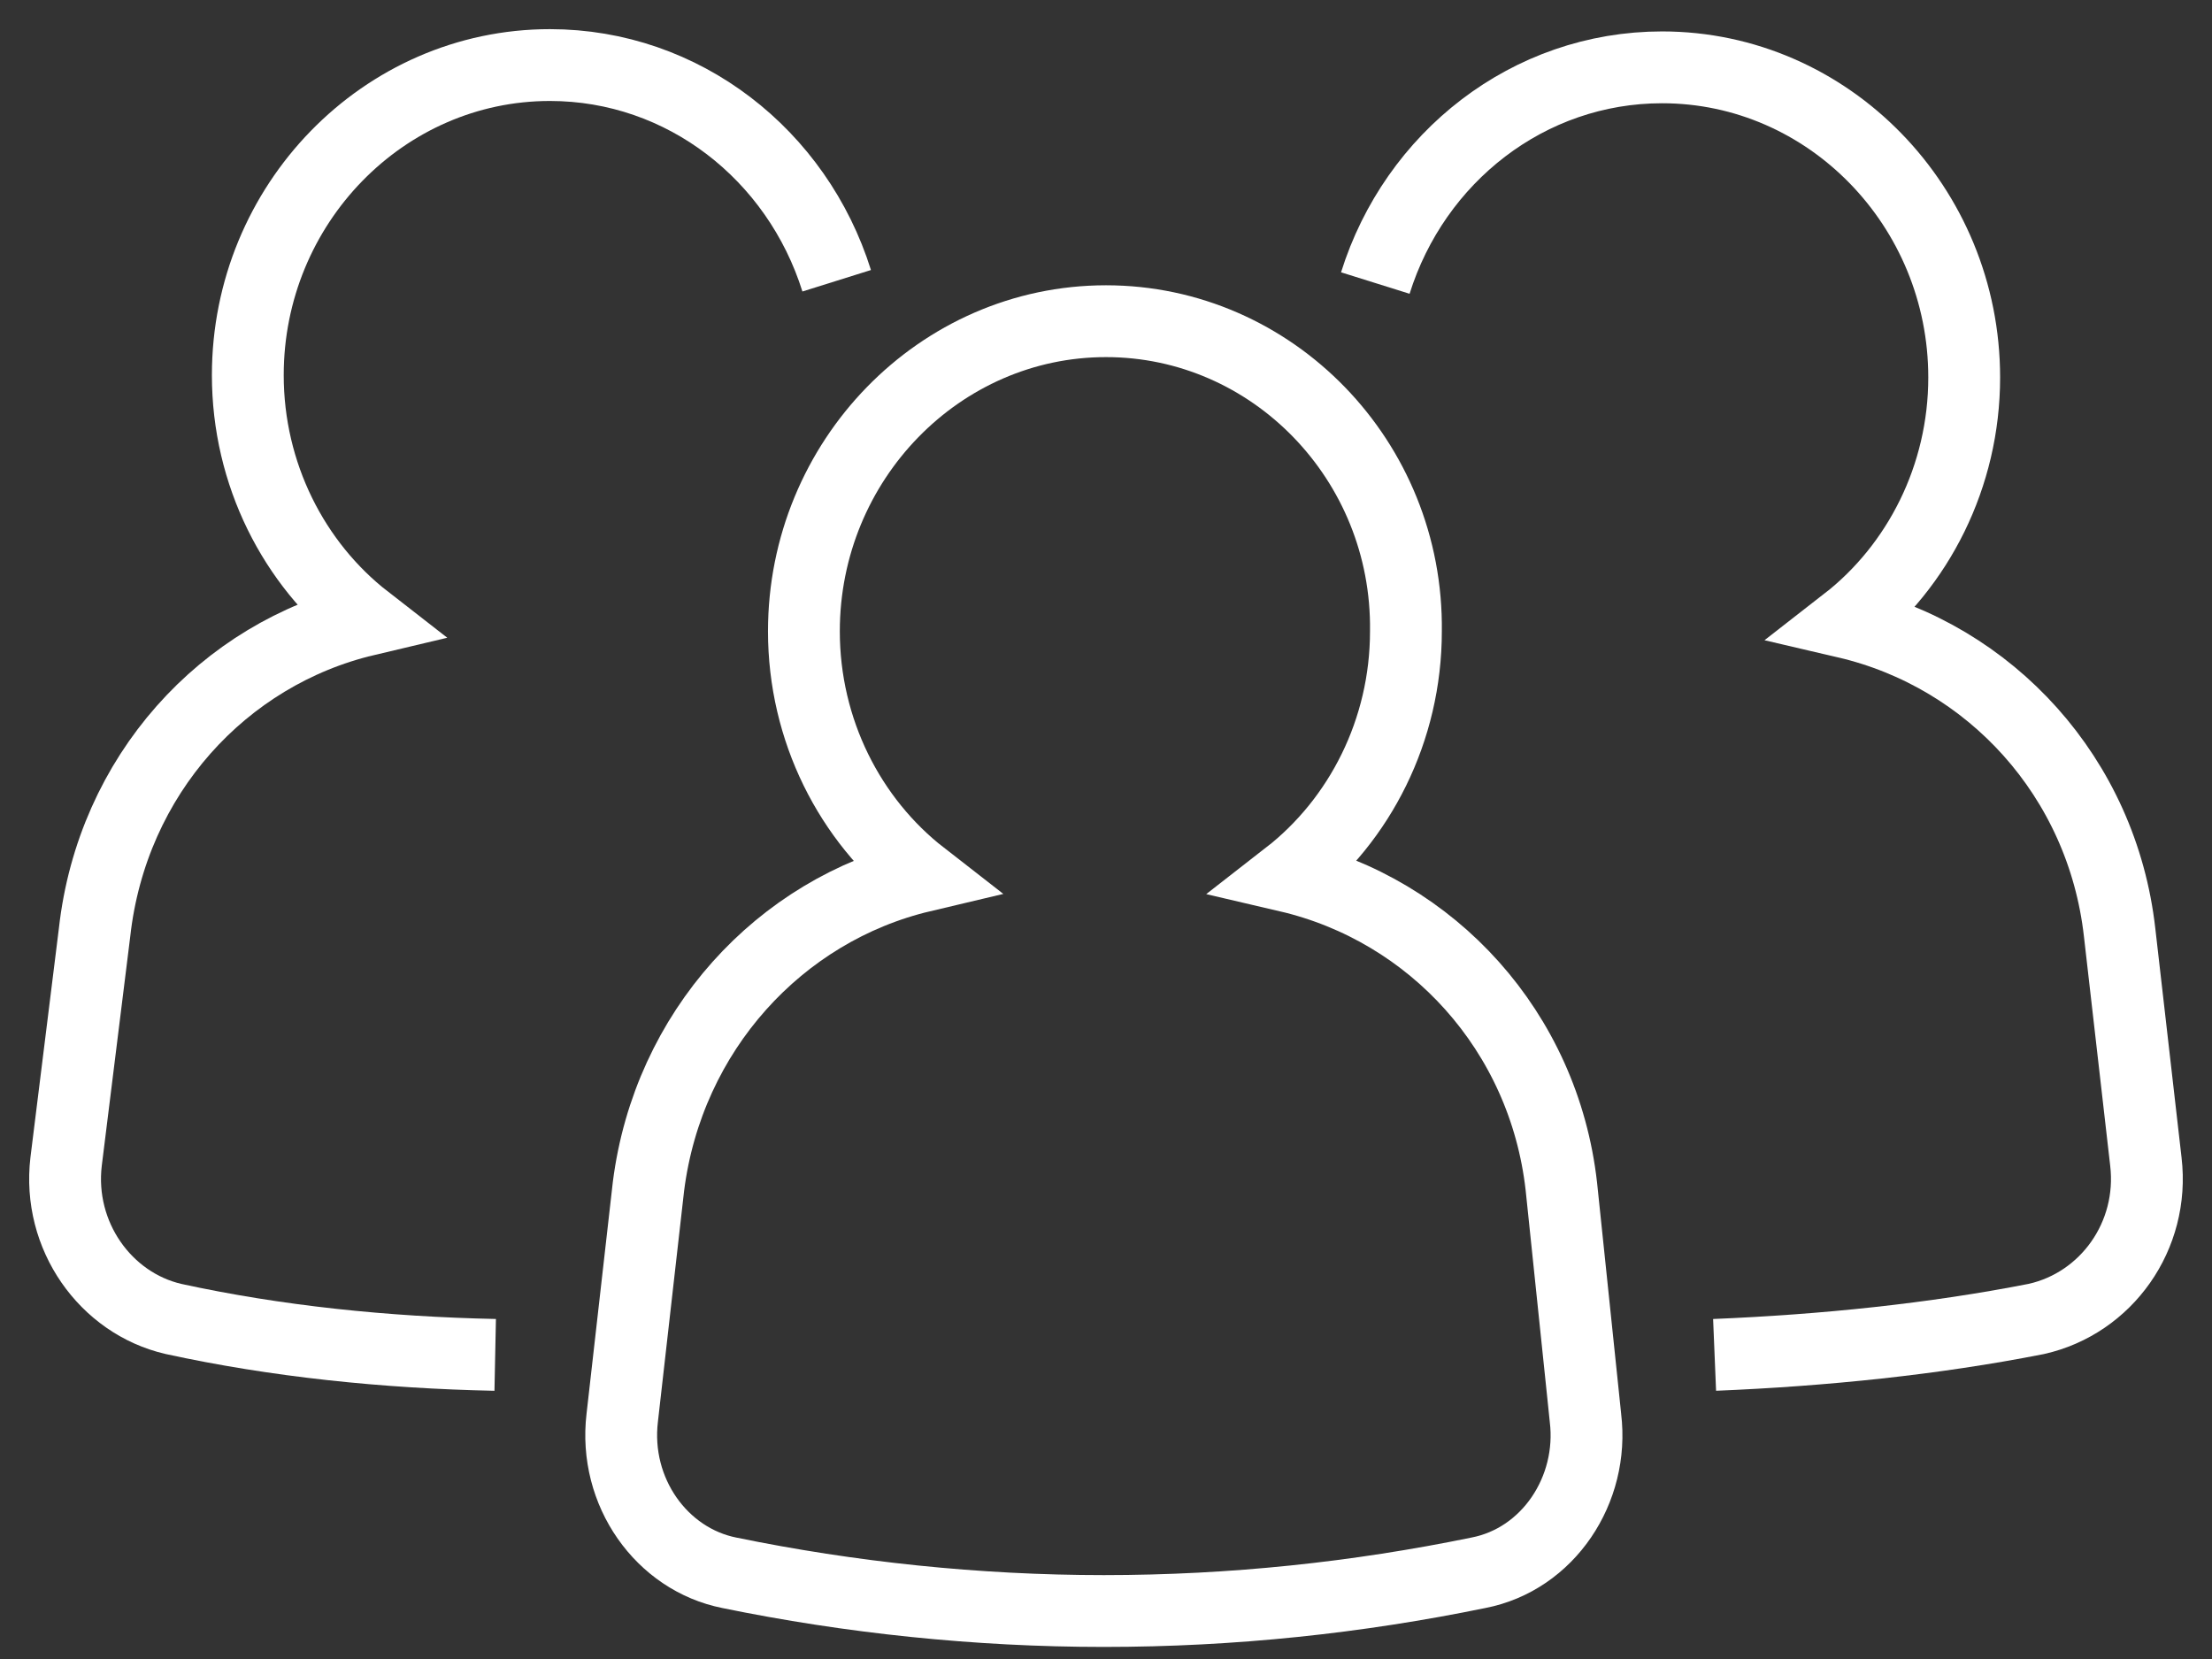
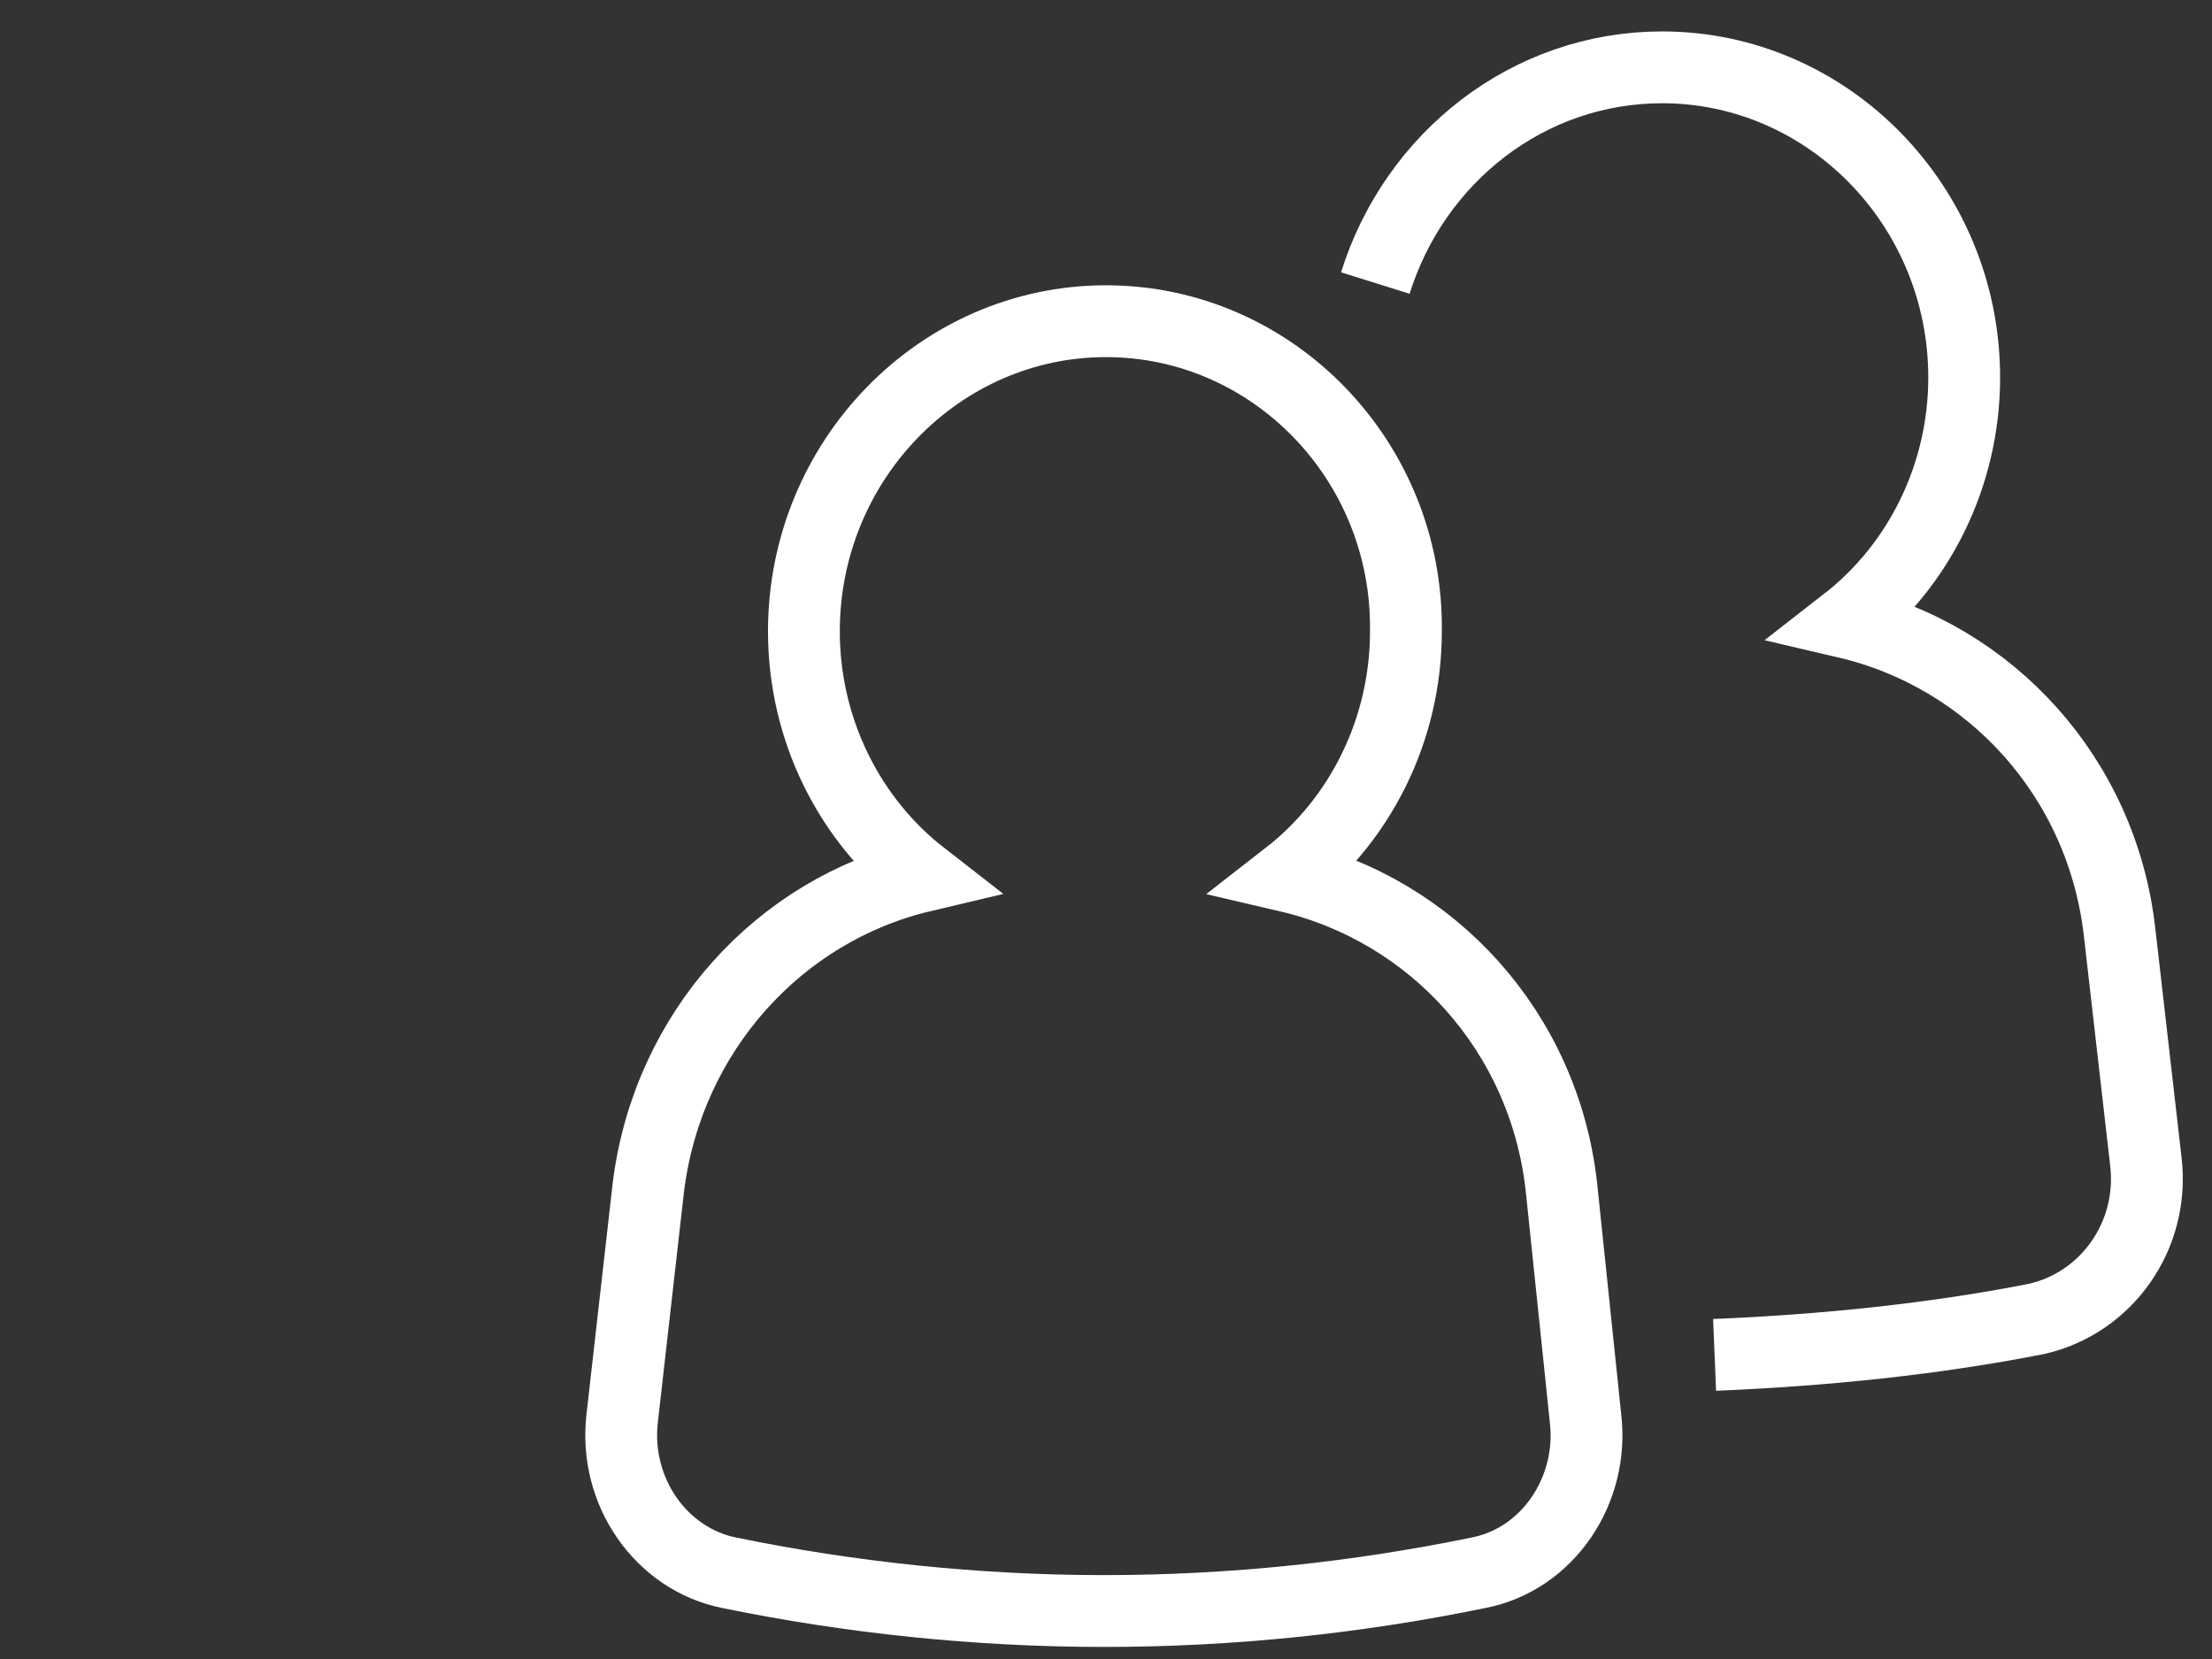
<svg xmlns="http://www.w3.org/2000/svg" fill="none" height="51" viewBox="0 0 68 51" width="68">
  <rect x="0" y="0" width="68" height="51" fill="#333333" stroke="none" />
  <g stroke="#fff" stroke-width="2.208">
-     <path d="m25.721 8.631c-1.212-3.869-4.711-6.631-8.816-6.631-5.115 0-9.287 4.283-9.287 9.533 0 3.04 1.413 5.803 3.634 7.529-4.375 1.036-7.807 4.767-8.345 9.602l-.875 7.046c-.269 2.279 1.212 4.352 3.298 4.836 3.163.69 6.528 1.036 9.893 1.105" />
    <path d="m52.709 41.651c3.365-.139 6.73-.483 9.893-1.105 2.154-.484 3.634-2.556 3.365-4.836l-.807-7.045c-.538-4.767-3.971-8.497-8.412-9.533 2.221-1.727 3.634-4.49 3.634-7.529 0-5.25-4.172-9.533-9.287-9.533-4.106 0-7.605 2.763-8.816 6.631" />
    <path d="m47.998 36.47c-.538-4.767-3.971-8.497-8.412-9.533 2.221-1.727 3.634-4.49 3.634-7.53.068-5.25-4.106-9.533-9.22-9.533s-9.287 4.283-9.287 9.533c0 3.04 1.413 5.803 3.634 7.53-4.374 1.036-7.806 4.766-8.412 9.533l-.807 7.115c-.269 2.28 1.211 4.352 3.297 4.766 3.701.76 7.605 1.174 11.508 1.174 3.971 0 7.807-.414 11.509-1.174 2.153-.414 3.567-2.556 3.297-4.766l-.072-.697z" />
  </g>
</svg>